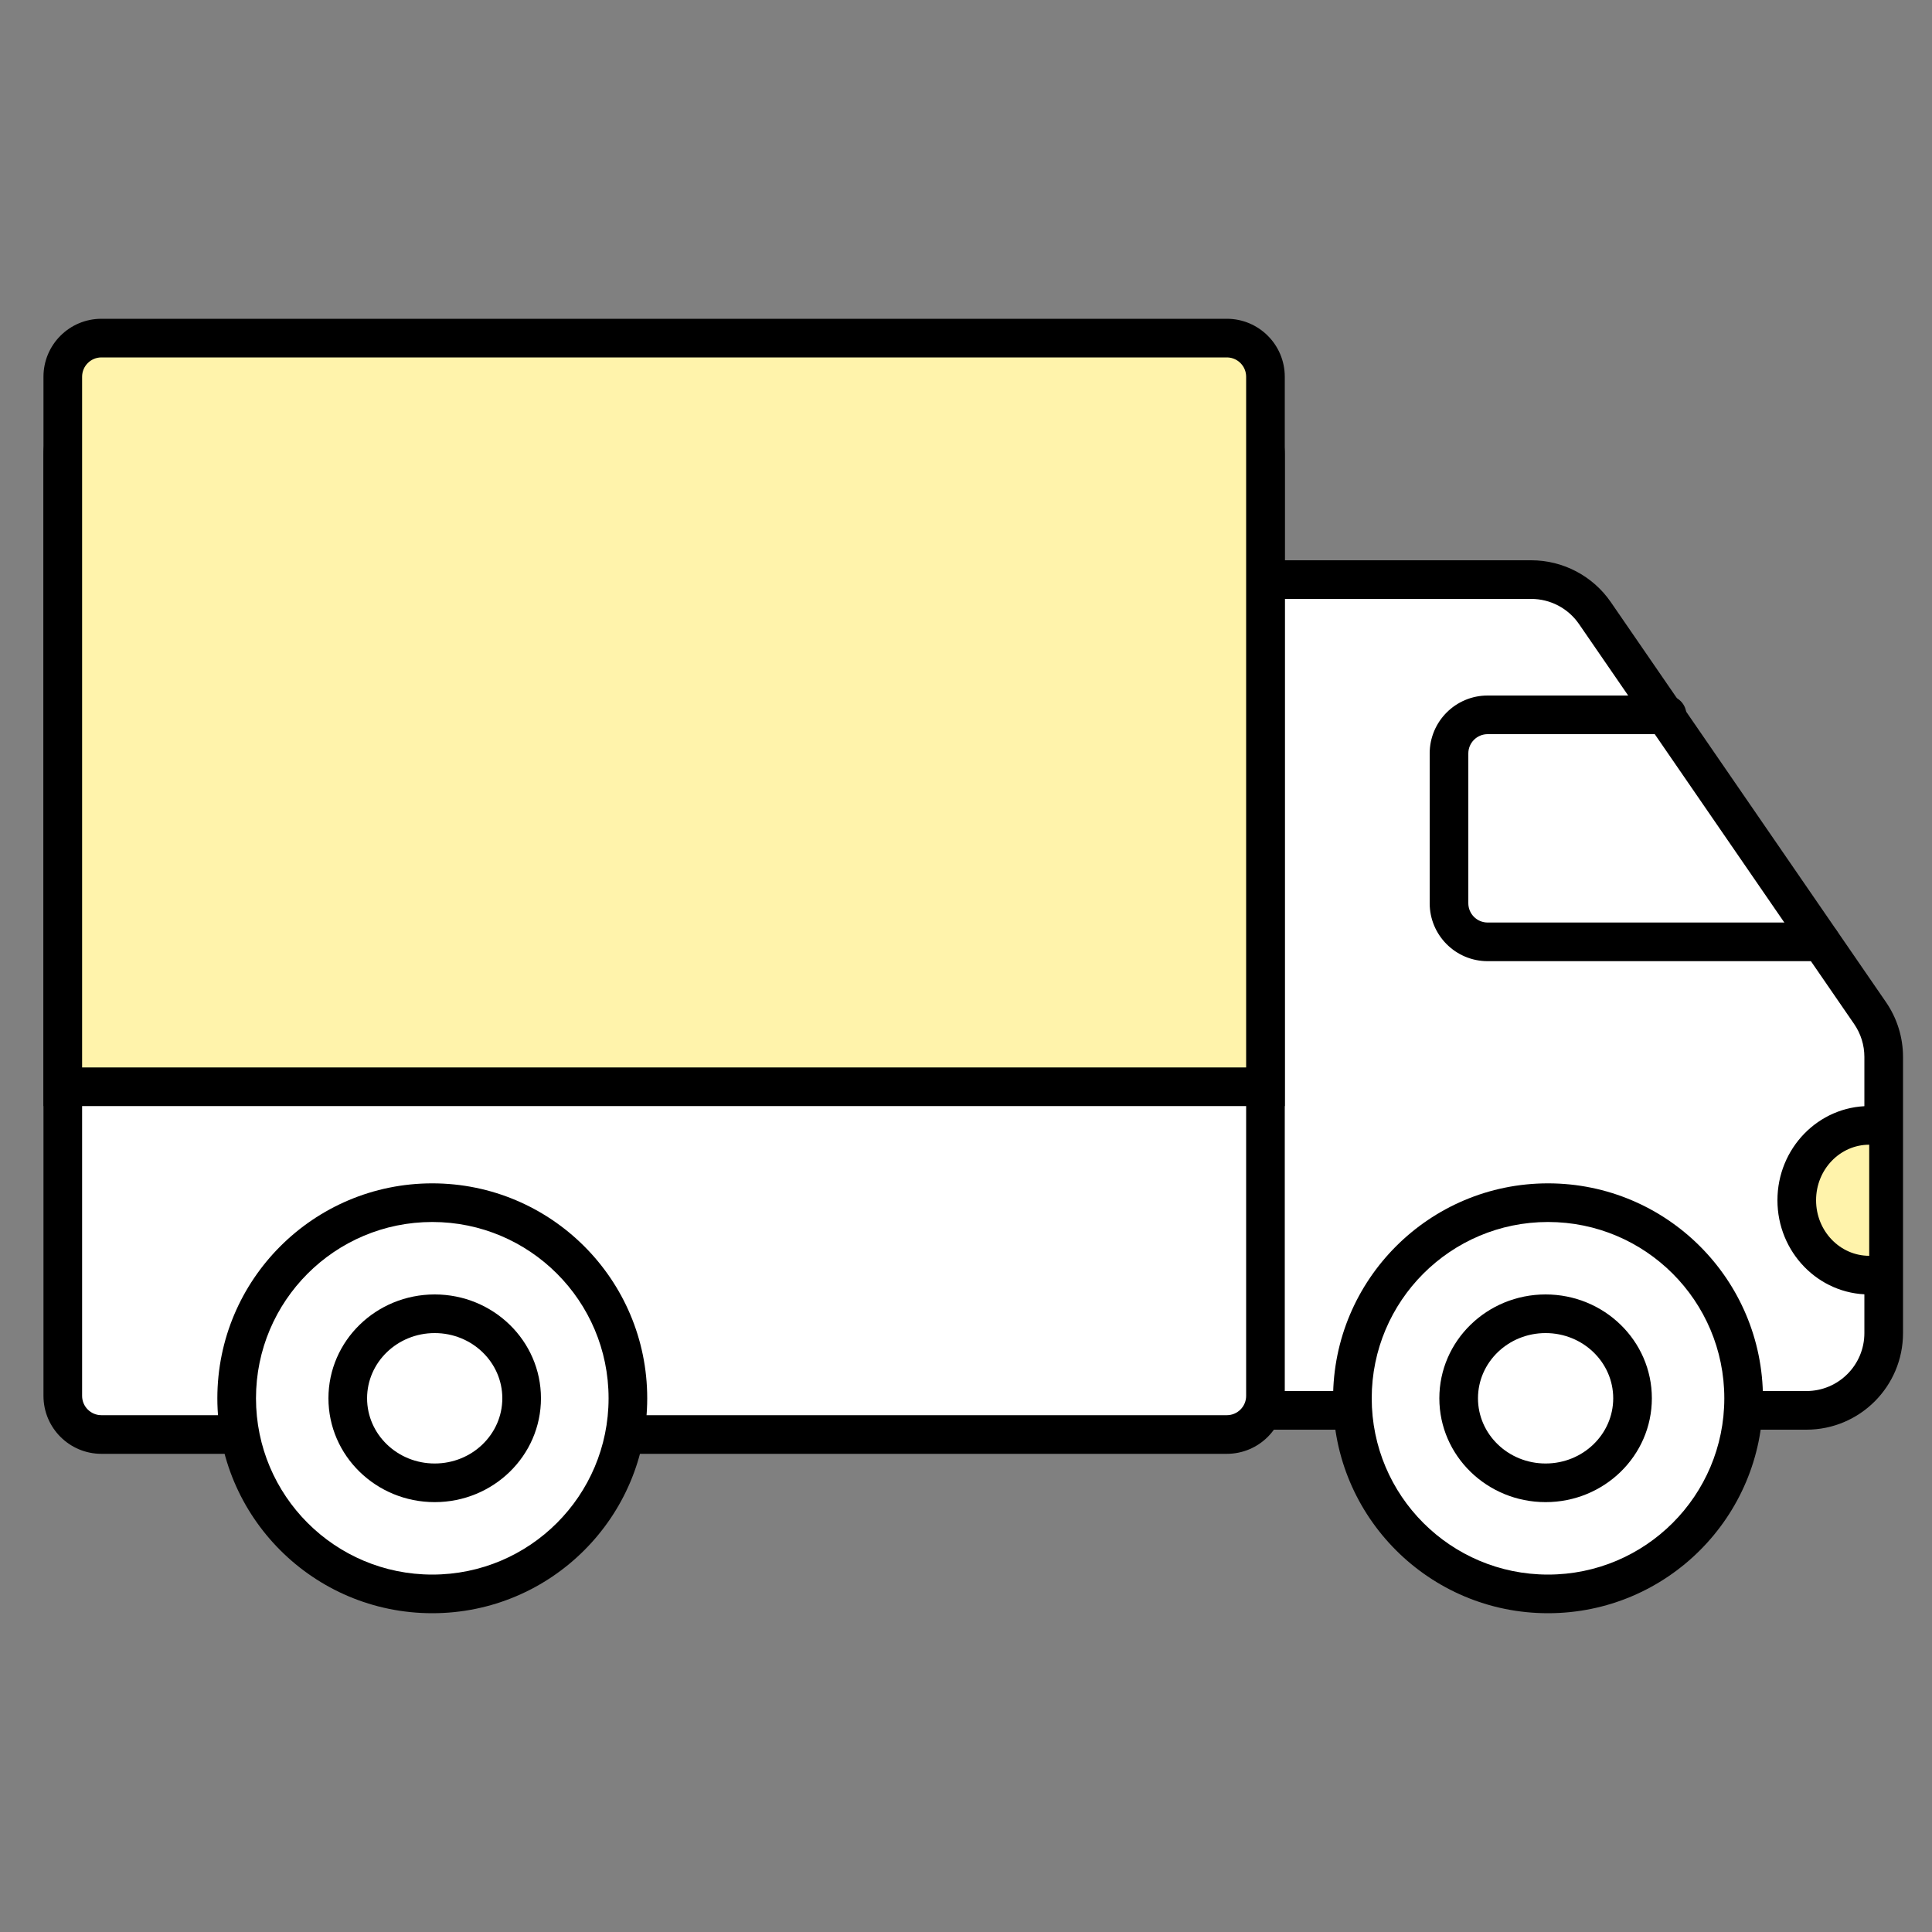
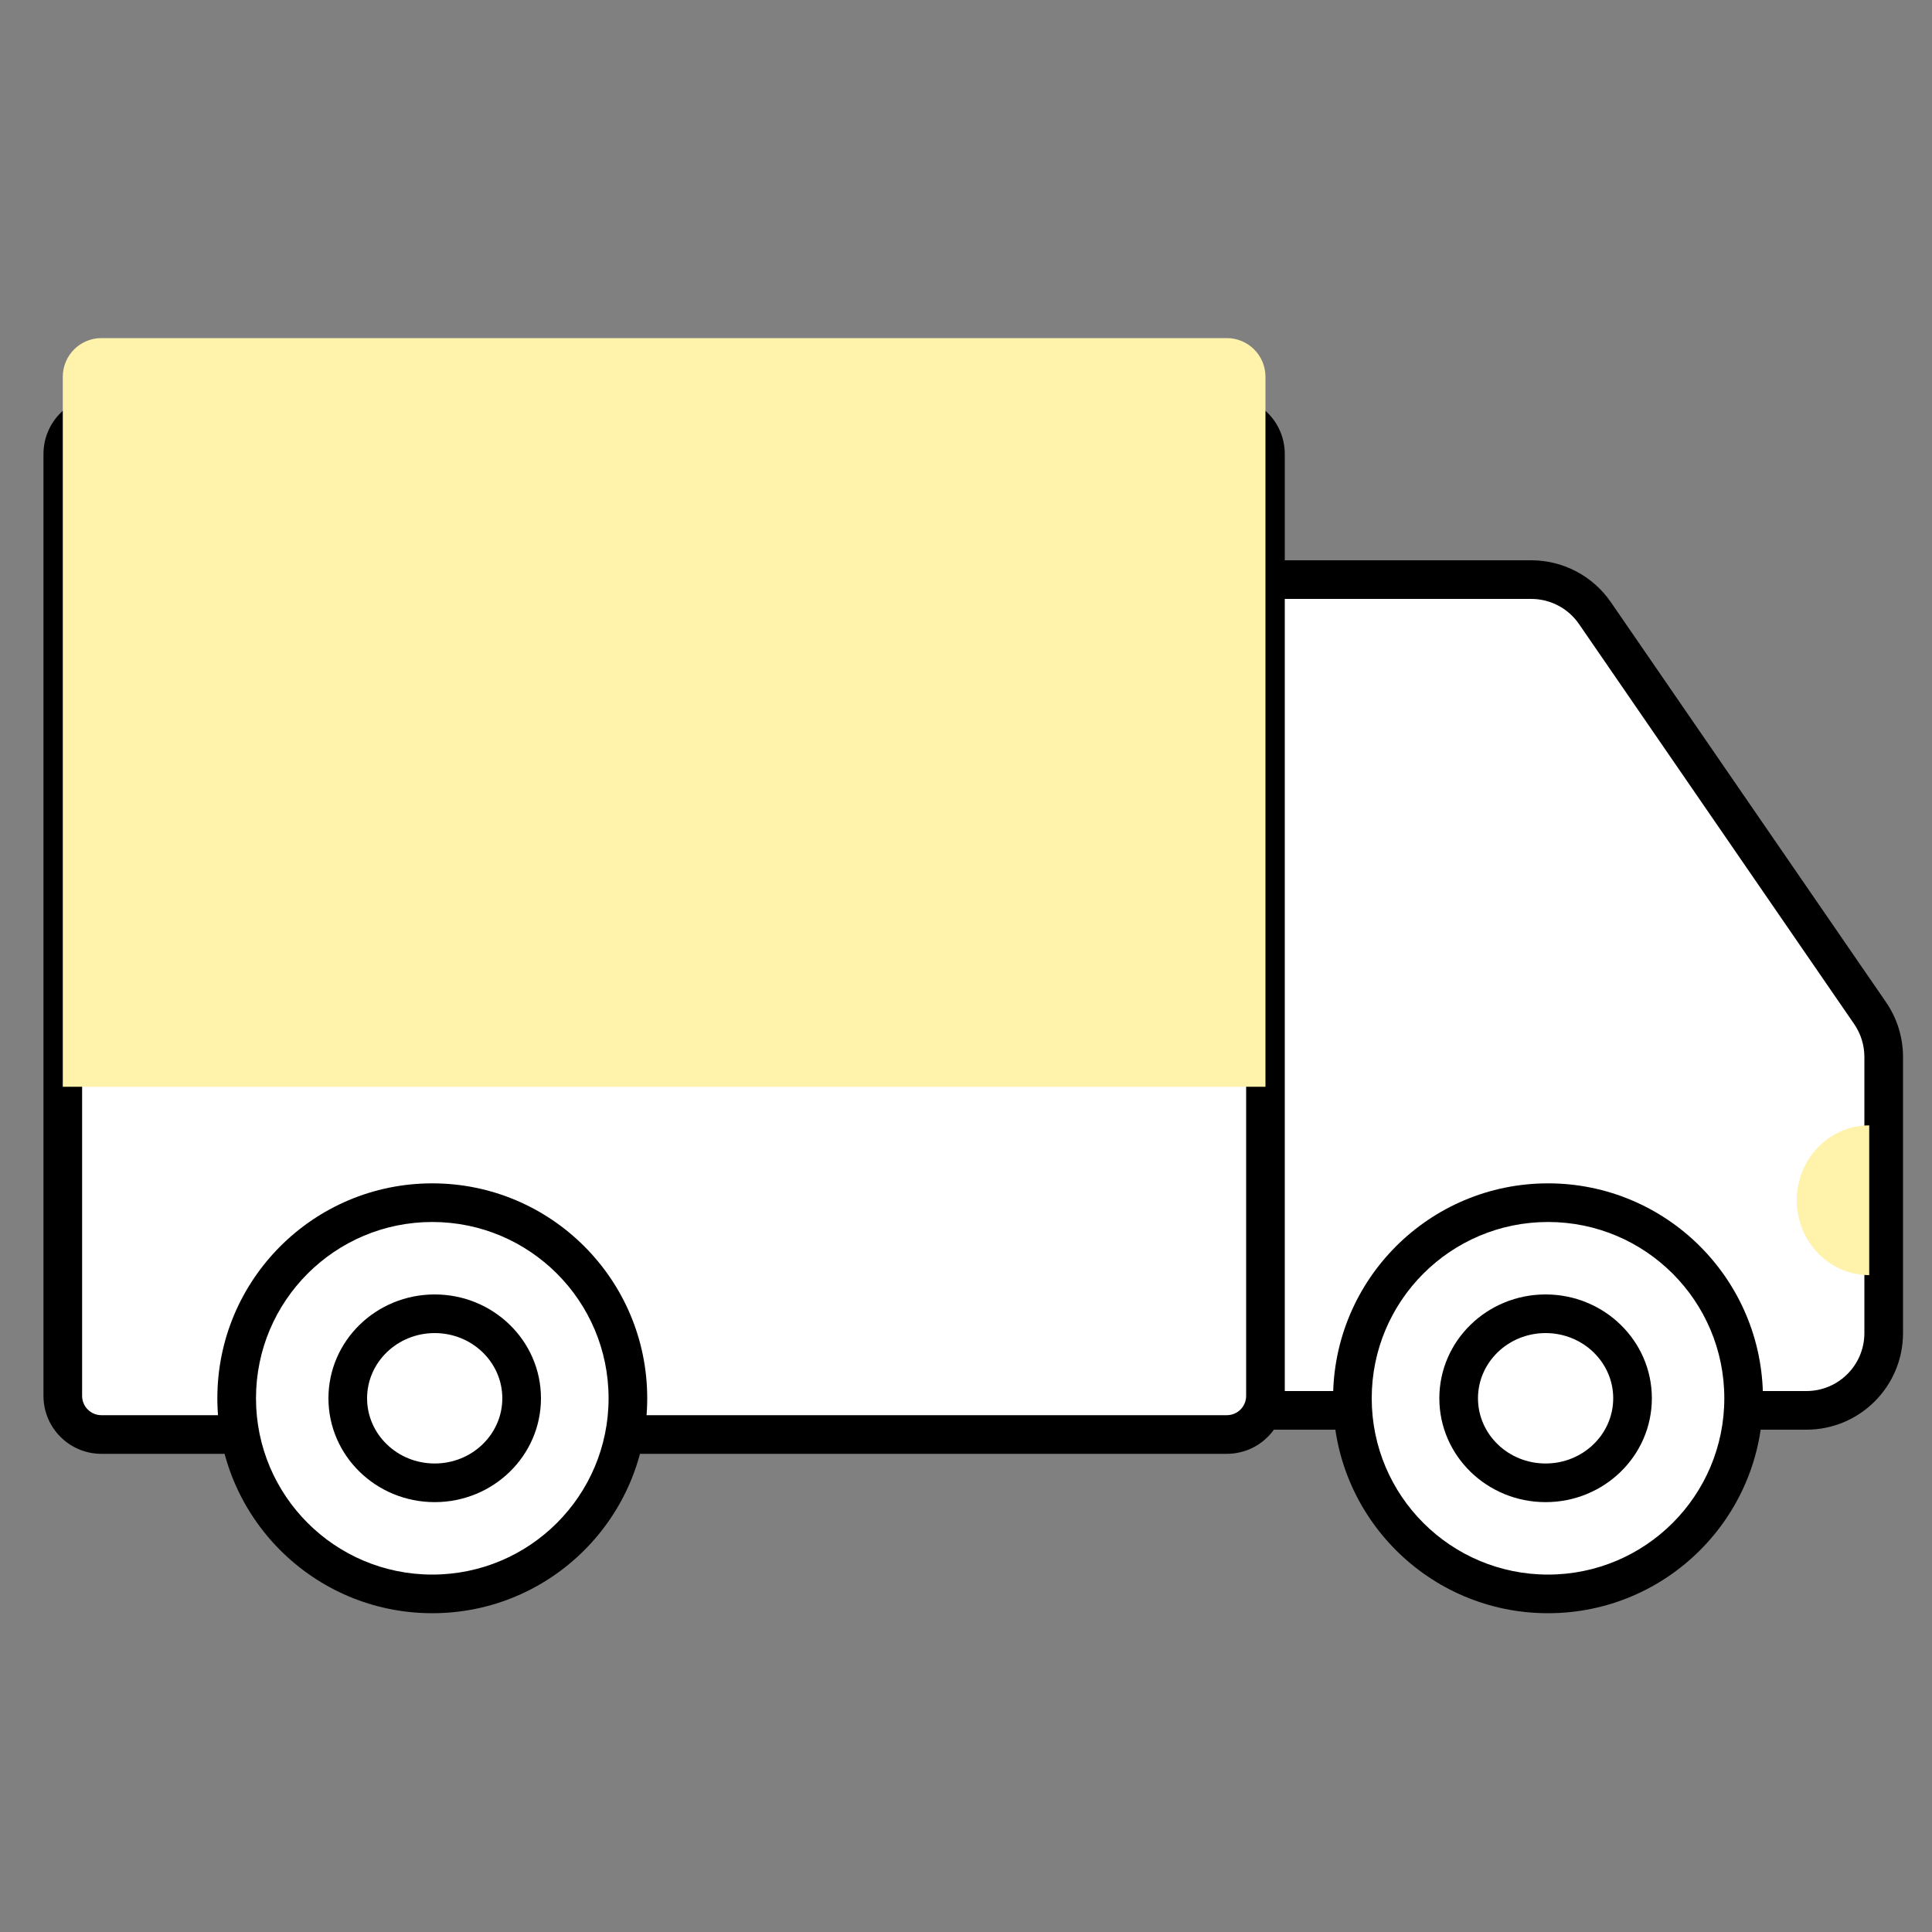
<svg xmlns="http://www.w3.org/2000/svg" width="400px" height="400px" viewBox="0 0 400 400" version="1.1">
  <rect x="0" y="0" width="400" height="400" fill="#808080" stroke="none" />
  <title>Real Estate / Umzugsunternehmen</title>
  <g id="Real-Estate-/-Umzugsunternehmen" stroke="none" stroke-width="1" fill="none" fill-rule="evenodd">
    <g id="umzugswagen" transform="translate(13, 70)">
      <path d="M245,50 L304.028,50 C309.296,50 314.225,52.592 317.211,56.932 L374.182,139.754 C376.017,142.422 377,145.584 377,148.822 L377,206 C377,214.837 369.837,222 361,222 L245,222 L245,222" id="Stroke-2" fill="#FFFFFF" />
      <path d="M245,46 L304.028,46 C310.612,46 316.775,49.241 320.506,54.665 L377.478,137.487 C379.772,140.822 381,144.775 381,148.822 L381,206 C381,217.046 372.046,226 361,226 L245,226 C242.791,226 241,224.209 241,222 C241,219.791 242.791,218 245,218 L361,218 C367.627,218 373,212.627 373,206 L373,148.822 C373,146.394 372.263,144.022 370.887,142.021 L313.915,59.199 C311.676,55.944 307.979,54 304.028,54 L245,54 C242.791,54 241,52.209 241,50 C241,47.791 242.791,46 245,46 Z" id="Stroke-2" fill="#000000" fill-rule="nonzero" />
      <path d="M374,194 C365.715,194 359,187.06 359,178.5 C359,169.94 365.715,163 374,163" id="Stroke-10" fill="#FFF3AB" />
-       <path d="M374,159 C376.209,159 378,160.791 378,163 C378,165.209 376.209,167 374,167 C367.954,167 363,172.12 363,178.5 C363,184.88 367.955,190 374,190 C376.209,190 378,191.791 378,194 C378,196.209 376.209,198 374,198 C363.477,198 355,189.241 355,178.5 C355,167.759 363.476,159 374,159 Z" id="Stroke-10" fill="#000000" fill-rule="nonzero" />
      <path d="M8,227 L241,227 C245.418,227 249,223.418 249,219 L249,24 C249,19.582 245.418,16 241,16 L8,16 C3.582,16 -8.11624501e-16,19.582 0,24 L-8.8817842e-16,219 C-3.47095419e-16,223.418 3.582,227 8,227 Z" id="Fill-4" fill="#FFFFFF" />
      <path d="M241,12 C247.627,12 253,17.373 253,24 L253,219 C253,225.627 247.627,231 241,231 L8,231 C1.373,231 -4,225.627 -4,219 L-4,24 C-4,17.373 1.373,12 8,12 L241,12 Z M241,20 L8,20 C5.791,20 4,21.791 4,24 L4,219 C4,221.209 5.791,223 8,223 L241,223 C243.209,223 245,221.209 245,219 L245,24 C245,21.791 243.209,20 241,20 Z" id="Fill-4" fill="#000000" fill-rule="nonzero" />
      <path d="M0,155 L249,155 L249,8 C249,3.582 245.418,-1.082166e-15 241,0 L8,0 C3.582,8.11624501e-16 -8.11624501e-16,3.582 0,8 L0,155 L0,155 Z" id="Fill-4" fill="#FFF3AB" />
-       <path d="M241,-4 C247.627,-4 253,1.373 253,8 L253,159 L-4,159 L-4,8 C-4,1.373 1.373,-4 8,-4 L241,-4 Z M241,4 L8,4 C5.791,4 4,5.791 4,8 L4,151 L245,151 L245,8 C245,5.858 243.316,4.109 241.2,4.005 L241,4 Z" id="Fill-4" fill="#000000" fill-rule="nonzero" />
-       <path d="M332.149,74 C334.358,74 336.149,75.791 336.149,78 C336.149,80.209 334.358,82 332.149,82 L295,82 C292.791,82 291,83.791 291,86 L291,117 C291,119.209 292.791,121 295,121 L364,121 C366.209,121 368,122.791 368,125 C368,127.209 366.209,129 364,129 L295,129 C288.373,129 283,123.627 283,117 L283,86 C283,79.373 288.373,74 295,74 L332.149,74 Z" id="Stroke-12" fill="#000000" fill-rule="nonzero" />
      <path d="M117,219.5 C117,241.867 98.867,260 76.5,260 C54.133,260 36,241.867 36,219.5 C36,197.133 54.133,179 76.5,179 C98.867,179 117,197.133 117,219.5 Z" id="Stroke-29-Copy" fill="#FFFFFF" />
      <path d="M76.5,175 C101.077,175 121,194.923 121,219.5 C121,244.077 101.077,264 76.5,264 C51.923,264 32,244.077 32,219.5 C32,194.923 51.923,175 76.5,175 Z M76.5,183 C56.342,183 40,199.342 40,219.5 C40,239.658 56.342,256 76.5,256 C96.658,256 113,239.658 113,219.5 C113,199.342 96.658,183 76.5,183 Z" id="Stroke-29-Copy" fill="#000000" fill-rule="nonzero" />
      <path d="M77,198 C89.126,198 99,207.6 99,219.5 C99,231.4 89.126,241 77,241 C64.874,241 55,231.4 55,219.5 C55,207.6 64.874,198 77,198 Z M77,206 C69.243,206 63,212.07 63,219.5 C63,226.93 69.243,233 77,233 C84.757,233 91,226.93 91,219.5 C91,212.07 84.757,206 77,206 Z" id="Stroke-33-Copy" fill="#000000" fill-rule="nonzero" />
      <path d="M348,219.5 C348,241.867 329.867,260 307.5,260 C285.133,260 267,241.867 267,219.5 C267,197.133 285.133,179 307.5,179 C329.867,179 348,197.133 348,219.5 Z" id="Stroke-29-Copy" fill="#FFFFFF" />
      <path d="M307.5,175 C332.077,175 352,194.923 352,219.5 C352,244.077 332.077,264 307.5,264 C282.923,264 263,244.077 263,219.5 C263,194.923 282.923,175 307.5,175 Z M307.5,183 C287.342,183 271,199.342 271,219.5 C271,239.658 287.342,256 307.5,256 C327.658,256 344,239.658 344,219.5 C344,199.342 327.658,183 307.5,183 Z" id="Stroke-29-Copy" fill="#000000" fill-rule="nonzero" />
      <path d="M307,198 C319.126,198 329,207.6 329,219.5 C329,231.4 319.126,241 307,241 C294.874,241 285,231.4 285,219.5 C285,207.6 294.874,198 307,198 Z M307,206 C299.243,206 293,212.07 293,219.5 C293,226.93 299.243,233 307,233 C314.757,233 321,226.93 321,219.5 C321,212.07 314.757,206 307,206 Z" id="Stroke-33-Copy" fill="#000000" fill-rule="nonzero" />
    </g>
  </g>
</svg>